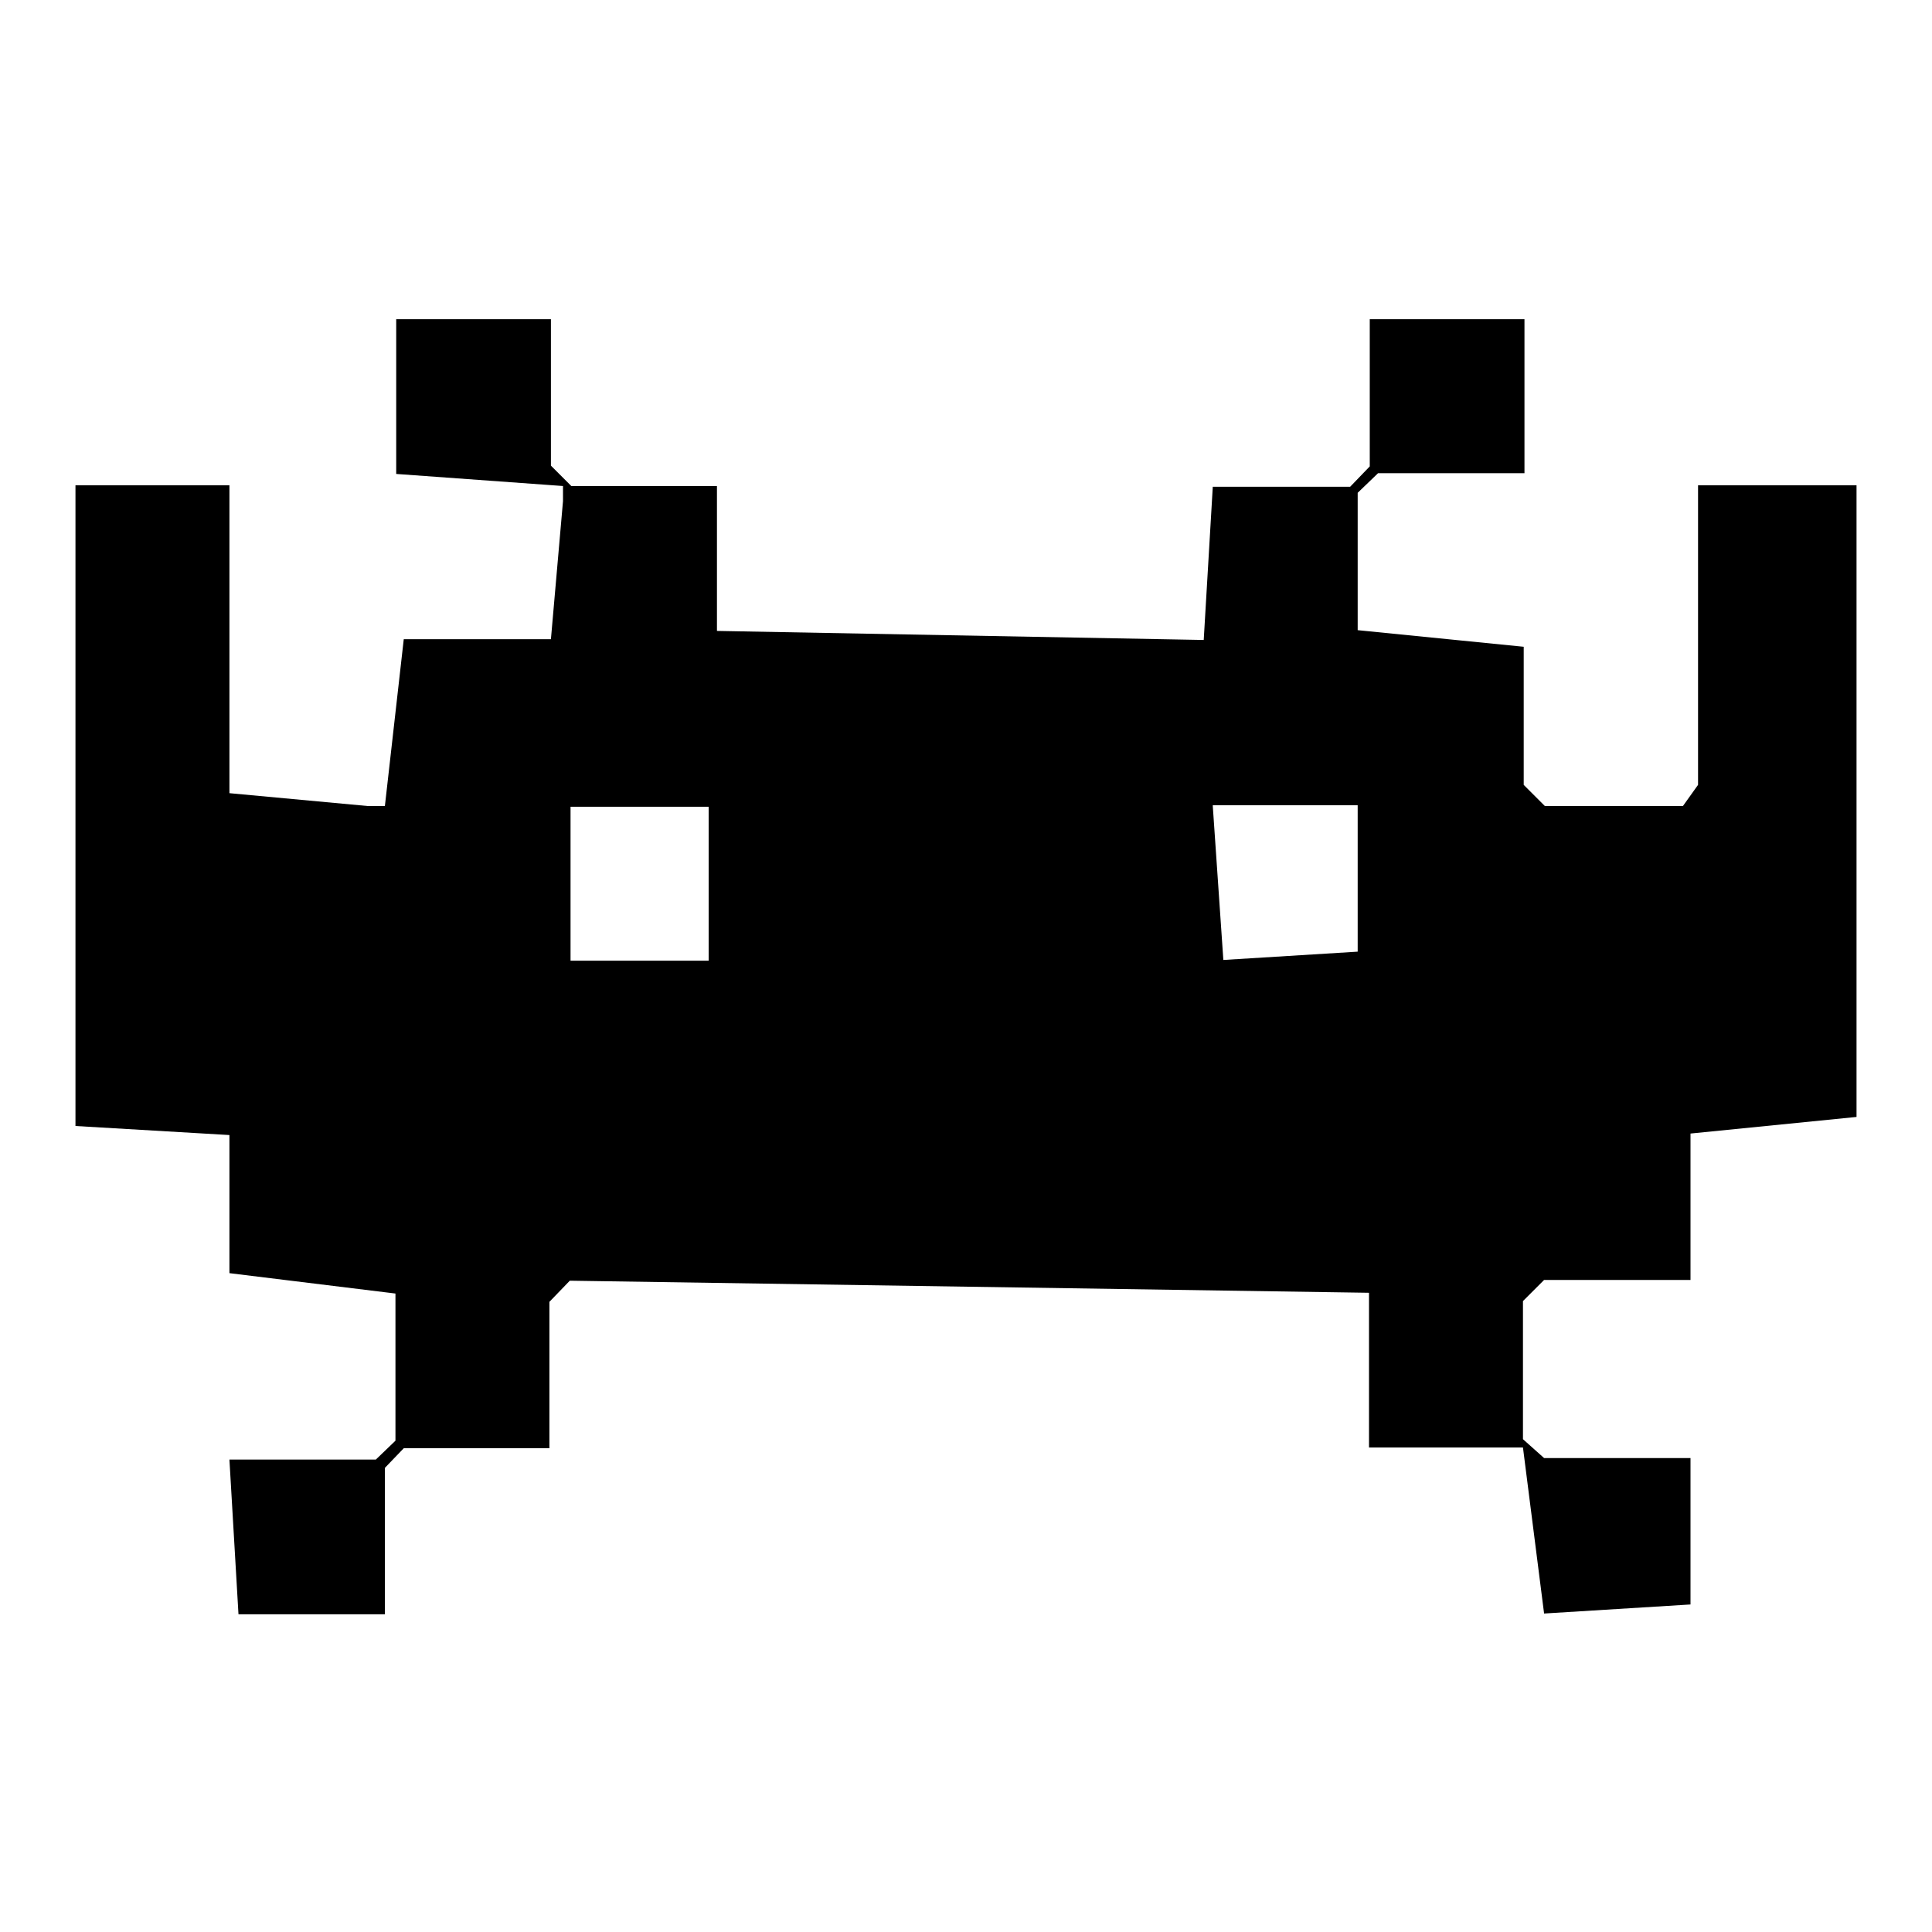
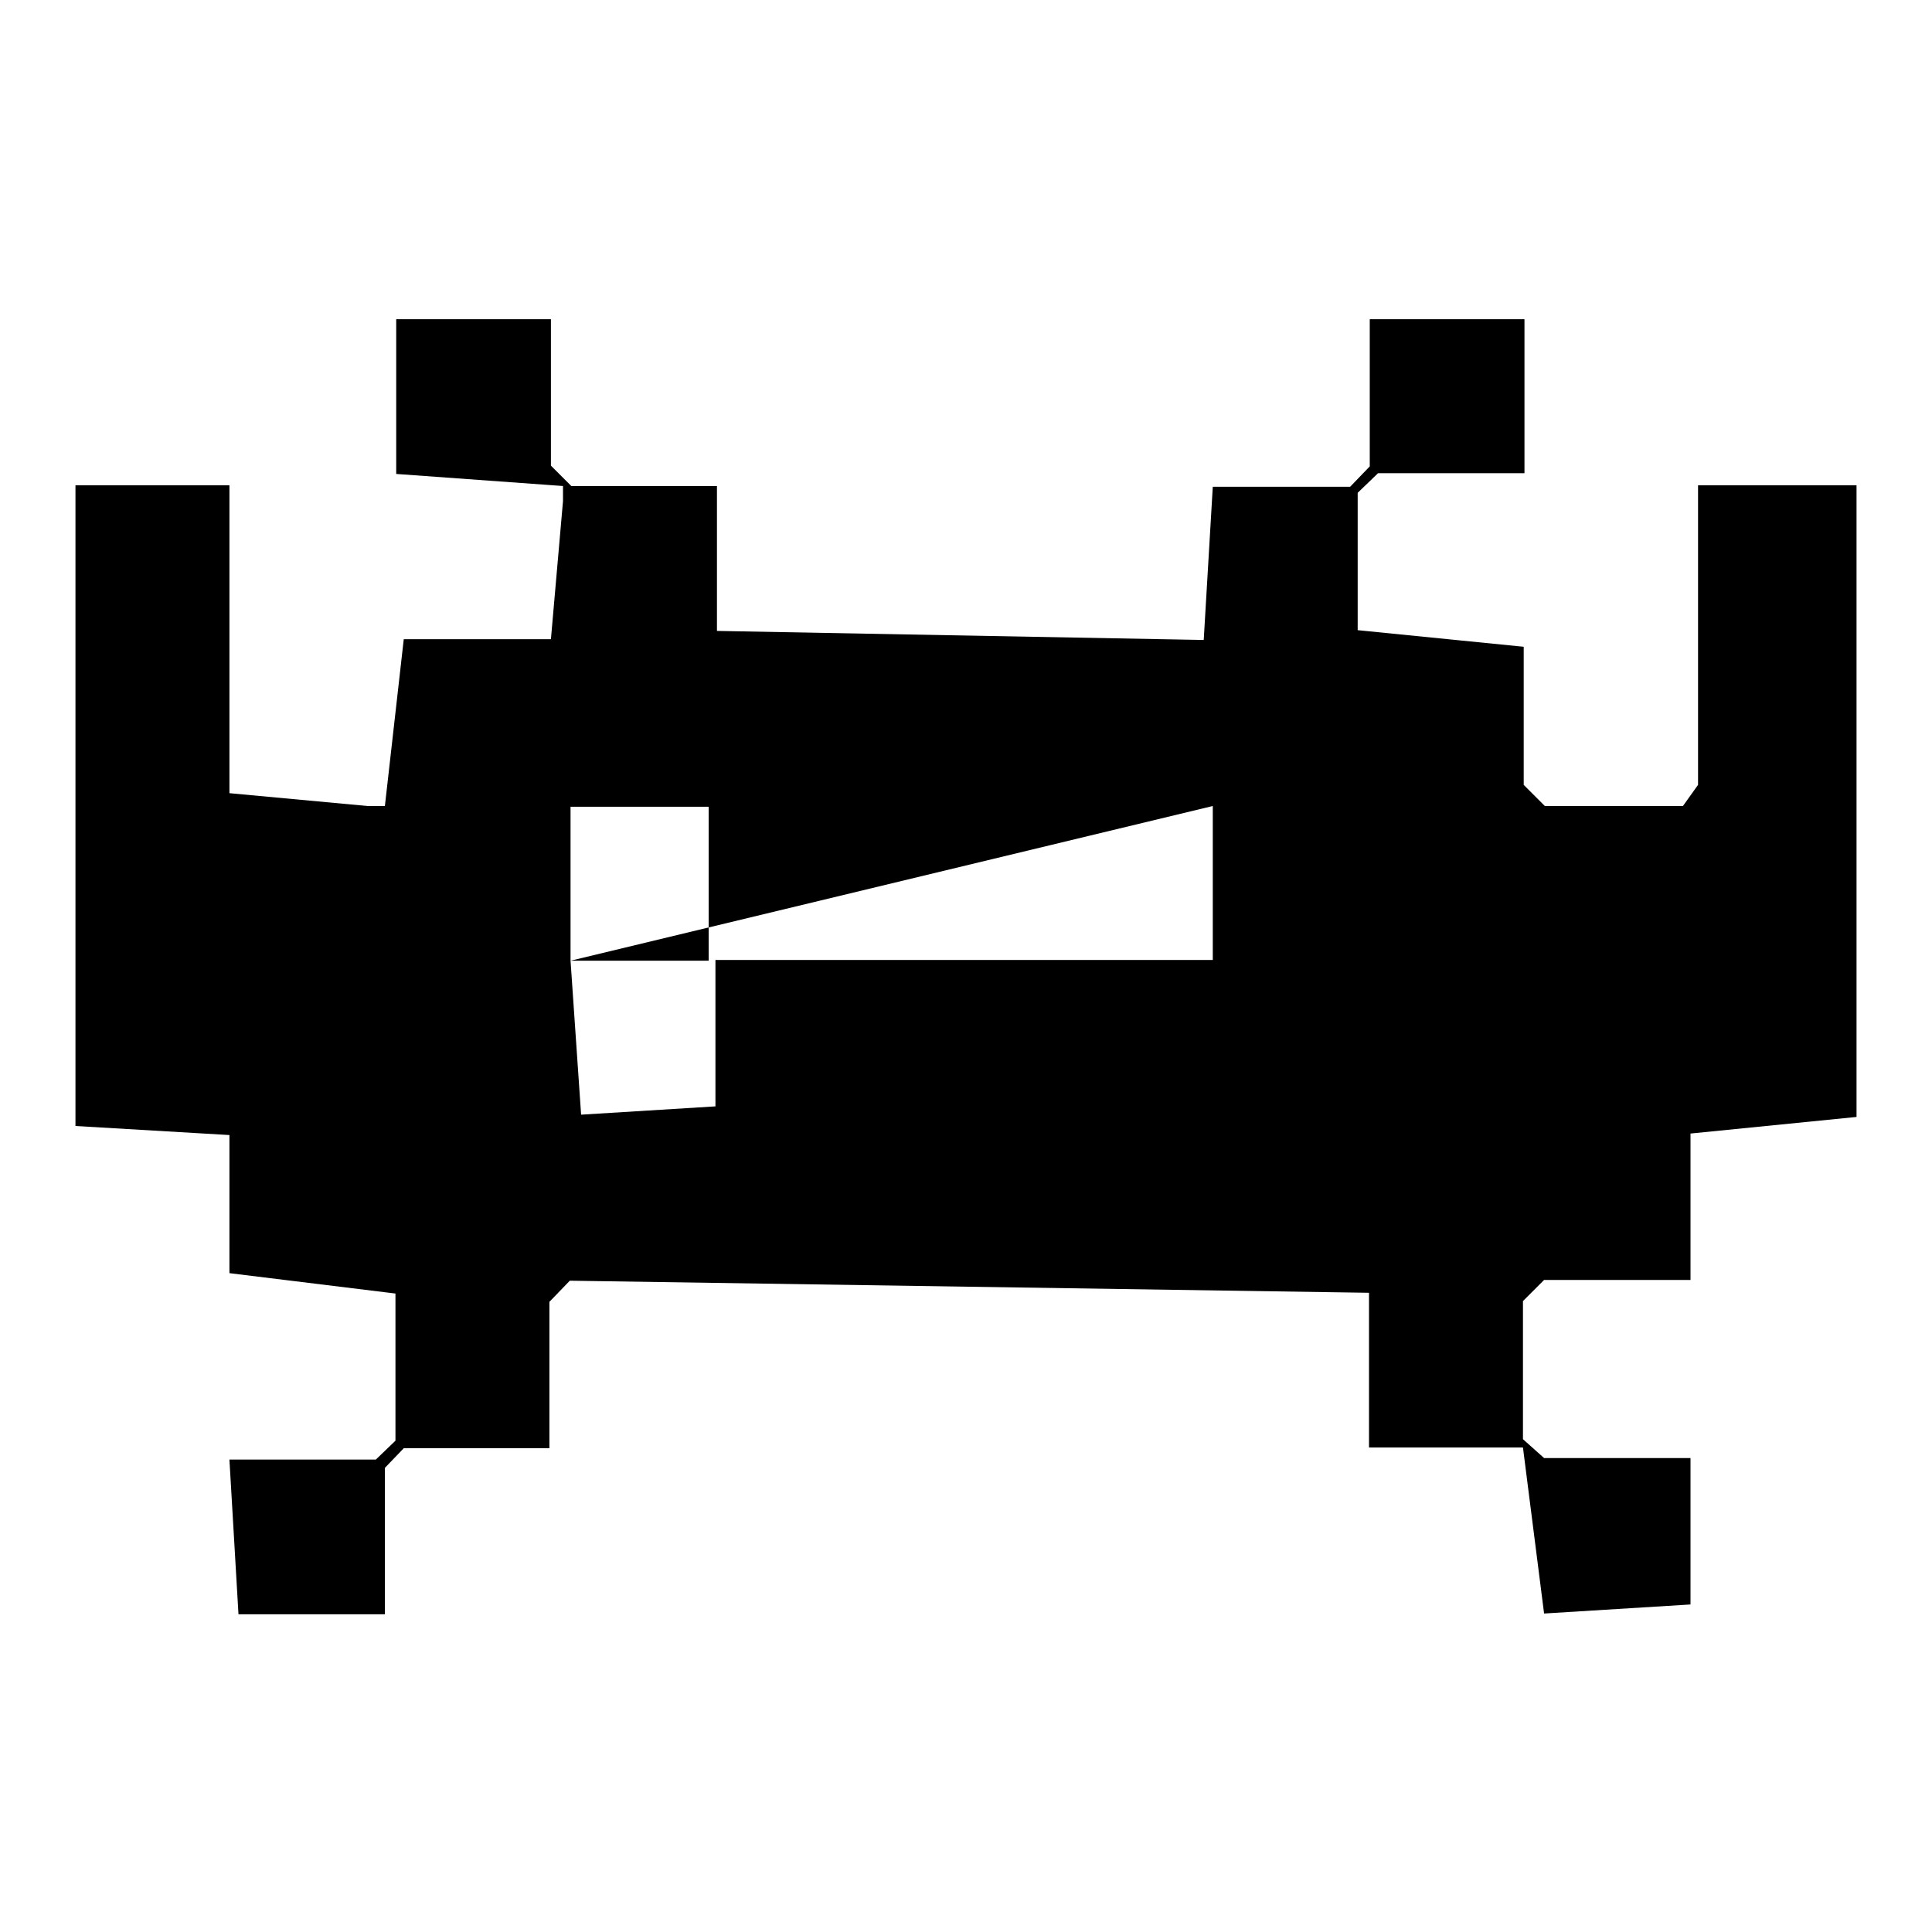
<svg xmlns="http://www.w3.org/2000/svg" version="1.1" x="0px" y="0px" viewBox="0 0 256 256" enable-background="new 0 0 256 256" xml:space="preserve">
  <g>
    <g>
-       <path fill="#000000" d="M10,149.2V64.3h20.4v40.8l18.3,1.7H51l2.5-22.1h19.5l1.6-18.3v-2l-22.1-1.6V42.3H73v19.4l2.7,2.7H95v19.2l64.5,1.2l1.2-20.3h18.2l2.6-2.7V42.3H202v20.4h-19.4l-2.7,2.6v18.2l22,2.2v18.3l2.8,2.8H223l2-2.8V64.3h21V148l-22,2.2v19.4h-19.4l-2.8,2.8v18.3l2.8,2.5H224v19.4l-19.4,1.2l-2.8-22h-20.4v-20.5l-105.9-1.6l-2.7,2.8v19.4H53.5l-2.5,2.6v19.4H31.6l-1.2-20.5h19.4l2.6-2.5v-19.5l-22-2.7v-18.3L10,149.2z M75.6,127.3h18.3v-20.4H75.6V127.3z M160.7,106.8l1.4,20.4l17.8-1.1v-19.4H160.7L160.7,106.8z" />
+       <path fill="#000000" d="M10,149.2V64.3h20.4v40.8l18.3,1.7H51l2.5-22.1h19.5l1.6-18.3v-2l-22.1-1.6V42.3H73v19.4l2.7,2.7H95v19.2l64.5,1.2l1.2-20.3h18.2l2.6-2.7V42.3H202v20.4h-19.4l-2.7,2.6v18.2l22,2.2v18.3l2.8,2.8H223l2-2.8V64.3h21V148l-22,2.2v19.4h-19.4l-2.8,2.8v18.3l2.8,2.5H224v19.4l-19.4,1.2l-2.8-22h-20.4v-20.5l-105.9-1.6l-2.7,2.8v19.4H53.5l-2.5,2.6v19.4H31.6l-1.2-20.5h19.4l2.6-2.5v-19.5l-22-2.7v-18.3L10,149.2z M75.6,127.3h18.3v-20.4H75.6V127.3z l1.4,20.4l17.8-1.1v-19.4H160.7L160.7,106.8z" />
    </g>
  </g>
</svg>